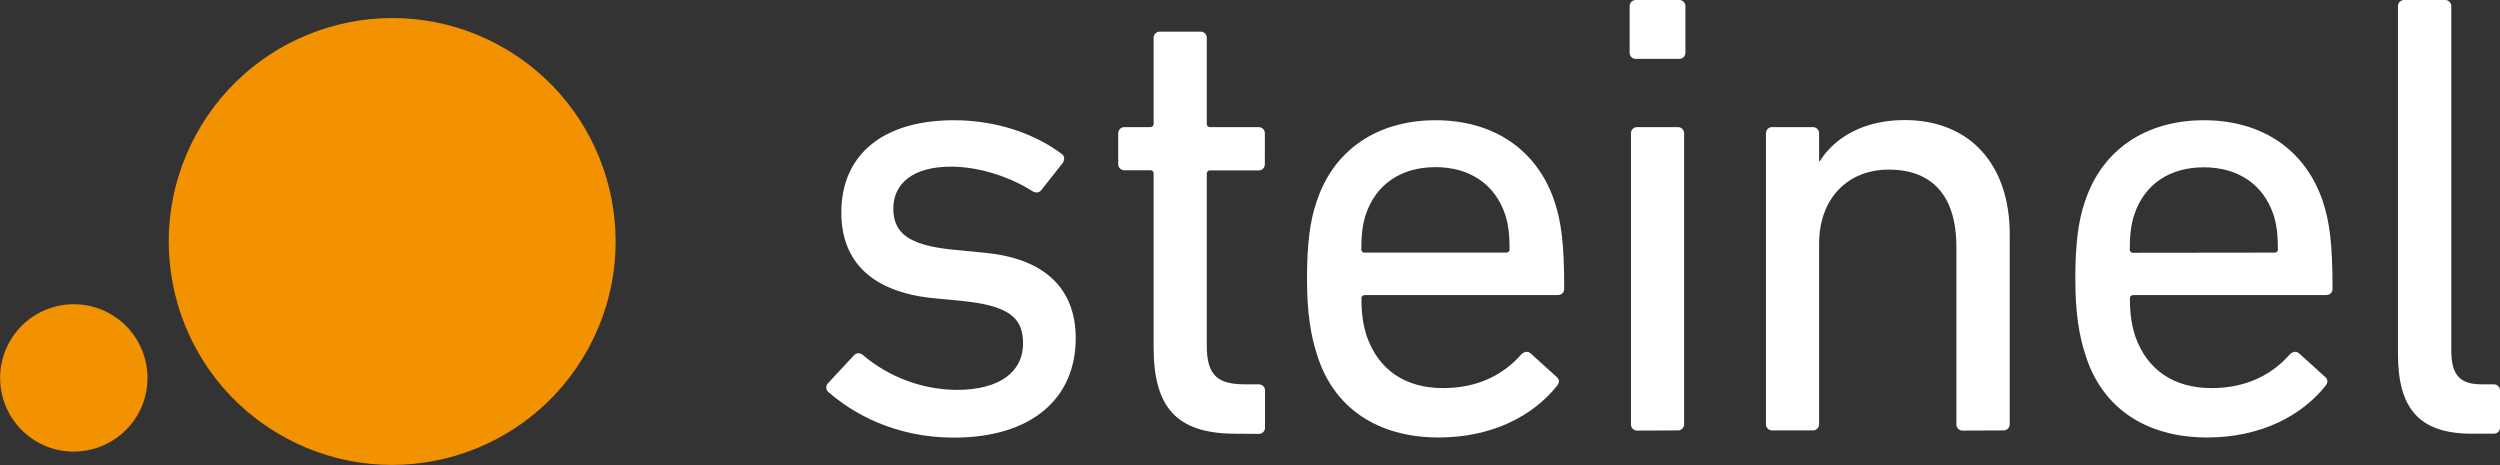
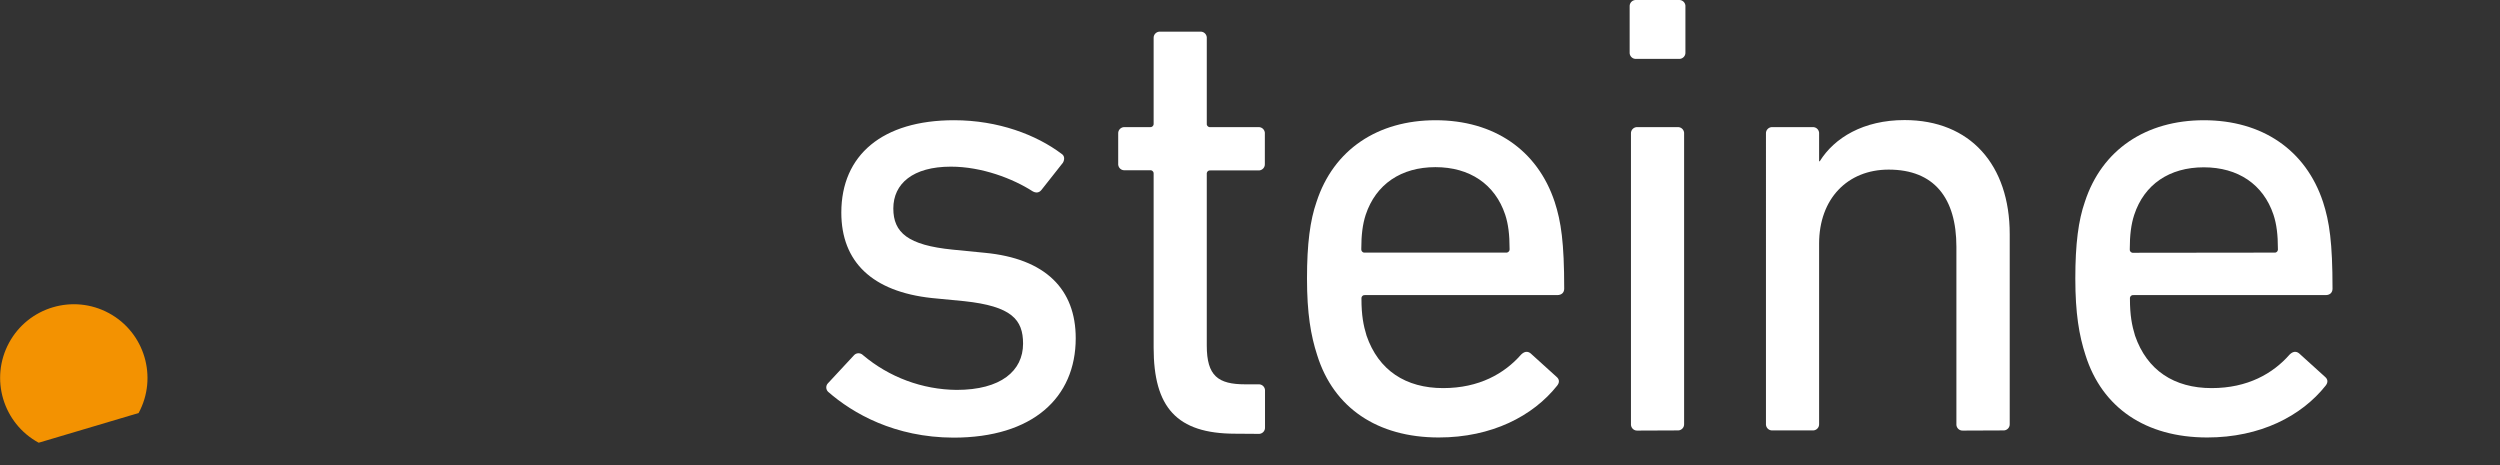
<svg xmlns="http://www.w3.org/2000/svg" version="1.1" id="Ebene_1" x="0px" y="0px" viewBox="0 0 1524.1 283.5" style="enable-background:new 0 0 1524.1 283.5;" xml:space="preserve">
  <rect x="0" y="0" width="1524.1" height="283.5" fill="#333333" stroke="none" />
  <style type="text/css">
	.st0{fill:#FFFFFF;}
	.st1{fill:#F39201;}
</style>
  <title>Element 1</title>
  <g>
    <g id="Ebene_1-2">
      <path class="st0" d="M504.9,238.9c-1.5-1.4-1.6-3.8-0.1-5.3l0.1-0.1l15.8-17c1.4-1.5,3.8-1.5,5.3-0.1l0.1,0.1    c16,13.5,36.2,21,57.1,21.2c27,0,40.5-11.6,40.5-28.2c0-14.7-7-22.8-35.9-25.9l-19.7-1.9c-36.3-3.9-55.2-22-55.2-52.1    c0-35.1,25.1-56.3,68.7-56.3c27,0,50.2,8.9,65.6,20.5c1.9,1.2,1.9,3.5,0.8,5.4l-13.1,16.6c-1.5,1.9-3.5,1.9-5.4,0.8    c-12-7.7-30.9-15-49.8-15c-23.2,0-35.1,10.4-35.1,25.5c0,14.7,8.9,22.4,36.3,25.1l19.3,1.9c37.4,3.5,55.6,22.4,55.6,52.1    c0,36.3-26.3,60.6-74.5,60.6C545.4,266.7,519.9,252,504.9,238.9z" />
      <path class="st0" d="M753.1,264.4c-35.9,0-49.8-16.2-49.8-52.5V106.1c0.2-1.1-0.6-2.2-1.7-2.3c-0.2,0-0.4,0-0.6,0h-15.4    c-2,0.1-3.7-1.4-3.9-3.4c0-0.1,0-0.3,0-0.4V81.4c-0.1-2,1.4-3.7,3.4-3.9c0.1,0,0.3,0,0.4,0H701c1.1,0.2,2.2-0.6,2.3-1.8    c0-0.2,0-0.4,0-0.6V23.2c-0.1-2,1.4-3.7,3.4-3.9c0.1,0,0.3,0,0.4,0h24.7c2-0.1,3.7,1.4,3.9,3.4c0,0.1,0,0.3,0,0.4v52.1    c-0.2,1.1,0.5,2.1,1.6,2.3c0.2,0,0.4,0,0.6,0h29.3c2-0.1,3.7,1.4,3.9,3.4c0,0.2,0,0.3,0,0.5V100c0.1,2-1.4,3.7-3.4,3.9    c-0.2,0-0.3,0-0.5,0H738c-1.1-0.2-2.1,0.5-2.3,1.6c0,0.2,0,0.5,0,0.7v104.5c0,18.5,6.9,23.6,23.5,23.6h8.1c2-0.1,3.7,1.4,3.9,3.4    c0,0.2,0,0.3,0,0.5v22.4c0.1,2-1.4,3.7-3.4,3.9c-0.2,0-0.3,0-0.5,0L753.1,264.4z" />
      <path class="st0" d="M803,216.5c-3.9-12-6.2-25.5-6.2-46.7s1.9-35.5,5.8-46.7c10.4-32,37.4-49.8,72.6-49.8    c35.5,0,62.1,18.1,72.6,49.8c3.9,12,5.8,24.7,5.8,52.9c0,2.3-1.5,3.9-4.3,3.9h-117c-1.1-0.2-2.1,0.5-2.3,1.6c0,0.2,0,0.5,0,0.7    c0,10,1.2,16.2,3.1,22.4c7.3,21.2,23.9,32,46.7,32c22,0,37.4-8.9,47.5-20.4c1.9-1.9,3.9-2.3,5.8-0.8l15.8,14.3    c1.9,1.6,1.9,3.5,0.4,5.4c-14.7,18.5-39.8,31.6-72.2,31.6C839.7,266.7,813,248.6,803,216.5z M918,154c1.1,0.2,2.2-0.6,2.3-1.8    c0-0.2,0-0.4,0-0.6c0-8.5-0.8-15.1-2.7-20.8c-6.2-18.5-21.6-28.9-42.5-28.9s-36.3,10.4-42.5,29c-1.9,5.8-2.7,12.4-2.7,20.8    c-0.2,1.1,0.6,2.2,1.7,2.3c0.2,0,0.4,0,0.6,0H918z" />
      <path class="st0" d="M997.4,35.9c-2,0.1-3.7-1.4-3.9-3.4c0-0.2,0-0.3,0-0.5V3.9c-0.1-2,1.4-3.7,3.4-3.9c0.2,0,0.3,0,0.5,0h26.2    c2-0.1,3.7,1.4,3.9,3.4c0,0.2,0,0.3,0,0.5V32c0.1,2-1.4,3.7-3.4,3.9c-0.1,0-0.3,0-0.4,0H997.4z M998.2,262.5    c-2,0.1-3.7-1.4-3.9-3.4c0-0.1,0-0.3,0-0.4V81.4c-0.1-2,1.4-3.7,3.4-3.9c0.1,0,0.3,0,0.4,0h24.7c2-0.1,3.7,1.4,3.9,3.4    c0,0.2,0,0.3,0,0.5v177.1c0.1,2-1.4,3.7-3.4,3.9c-0.2,0-0.3,0-0.5,0L998.2,262.5z" />
      <path class="st0" d="M1196.6,262.5c-2,0.1-3.7-1.4-3.9-3.4c0-0.2,0-0.3,0-0.5V150.5c0-29.7-13.5-47.1-41.3-47.1    c-25.1,0-42.4,17.8-42.4,45.1v110c0.1,2-1.4,3.7-3.4,3.9c-0.1,0-0.3,0-0.4,0h-24.7c-2,0.1-3.7-1.4-3.9-3.4c0-0.1,0-0.3,0-0.4V81.4    c-0.1-2,1.4-3.7,3.4-3.9c0.1,0,0.3,0,0.4,0h24.7c2-0.1,3.7,1.4,3.9,3.4c0,0.1,0,0.3,0,0.4v17h0.4c8.9-14.3,26.6-25.1,51.7-25.1    c40.1,0,64.1,27.4,64.1,69.5v115.8c0.1,2-1.4,3.7-3.4,3.9c-0.1,0-0.3,0-0.4,0L1196.6,262.5z" />
      <path class="st0" d="M1271.4,216.5c-3.9-12-6.2-25.5-6.2-46.7s1.9-35.5,5.8-46.7c10.4-32,37.4-49.8,72.6-49.8    c35.5,0,62.1,18.1,72.6,49.8c3.9,12,5.8,24.7,5.8,52.9c0,2.3-1.5,3.9-4.2,3.9h-117c-1.1-0.2-2.1,0.5-2.3,1.6c0,0.2,0,0.5,0,0.7    c0,10,1.2,16.2,3.1,22.4c7.3,21.2,23.9,32,46.7,32c22,0,37.4-8.9,47.5-20.4c1.9-1.9,3.9-2.3,5.8-0.8l15.8,14.3    c1.9,1.6,1.9,3.5,0.4,5.4c-14.7,18.5-39.8,31.6-72.2,31.6C1308.1,266.7,1281.5,248.6,1271.4,216.5z M1386.4,154    c1.1,0.2,2.1-0.5,2.3-1.6c0-0.2,0-0.5,0-0.7c0-8.5-0.8-15.1-2.7-20.8c-6.2-18.5-21.6-28.9-42.5-28.9s-36.3,10.4-42.4,29    c-1.9,5.8-2.7,12.4-2.7,20.8c-0.2,1.1,0.5,2.1,1.6,2.3c0.2,0,0.5,0,0.7,0L1386.4,154z" />
-       <path class="st0" d="M1507.1,264.4c-32.4,0-45.2-15.4-45.2-48.6V3.9c-0.1-2,1.4-3.7,3.4-3.9c0.2,0,0.3,0,0.5,0h24.7    c2-0.1,3.7,1.4,3.9,3.4c0,0.1,0,0.3,0,0.4v210c0,15.4,5.8,20.5,18.5,20.5h7.3c2-0.1,3.7,1.4,3.9,3.4c0,0.1,0,0.3,0,0.4v22.4    c0.1,2-1.4,3.7-3.4,3.9c-0.1,0-0.3,0-0.4,0H1507.1z" />
-       <path class="st1" d="M304.1,27.5C238-8.4,155.3,16.2,119.4,82.3S108,231.1,174.1,266.9c66.1,35.9,148.8,11.4,184.7-54.7    C394.7,146.1,370.2,63.4,304.1,27.5L304.1,27.5" />
-       <path class="st1" d="M84.5,251.8c11.8-21.8,3.7-49.1-18.1-60.9c-21.8-11.8-49.1-3.7-60.9,18.1s-3.7,49.1,18.1,60.9    C45.3,281.7,72.6,273.6,84.5,251.8L84.5,251.8" />
+       <path class="st1" d="M84.5,251.8c11.8-21.8,3.7-49.1-18.1-60.9c-21.8-11.8-49.1-3.7-60.9,18.1s-3.7,49.1,18.1,60.9    L84.5,251.8" />
    </g>
  </g>
</svg>